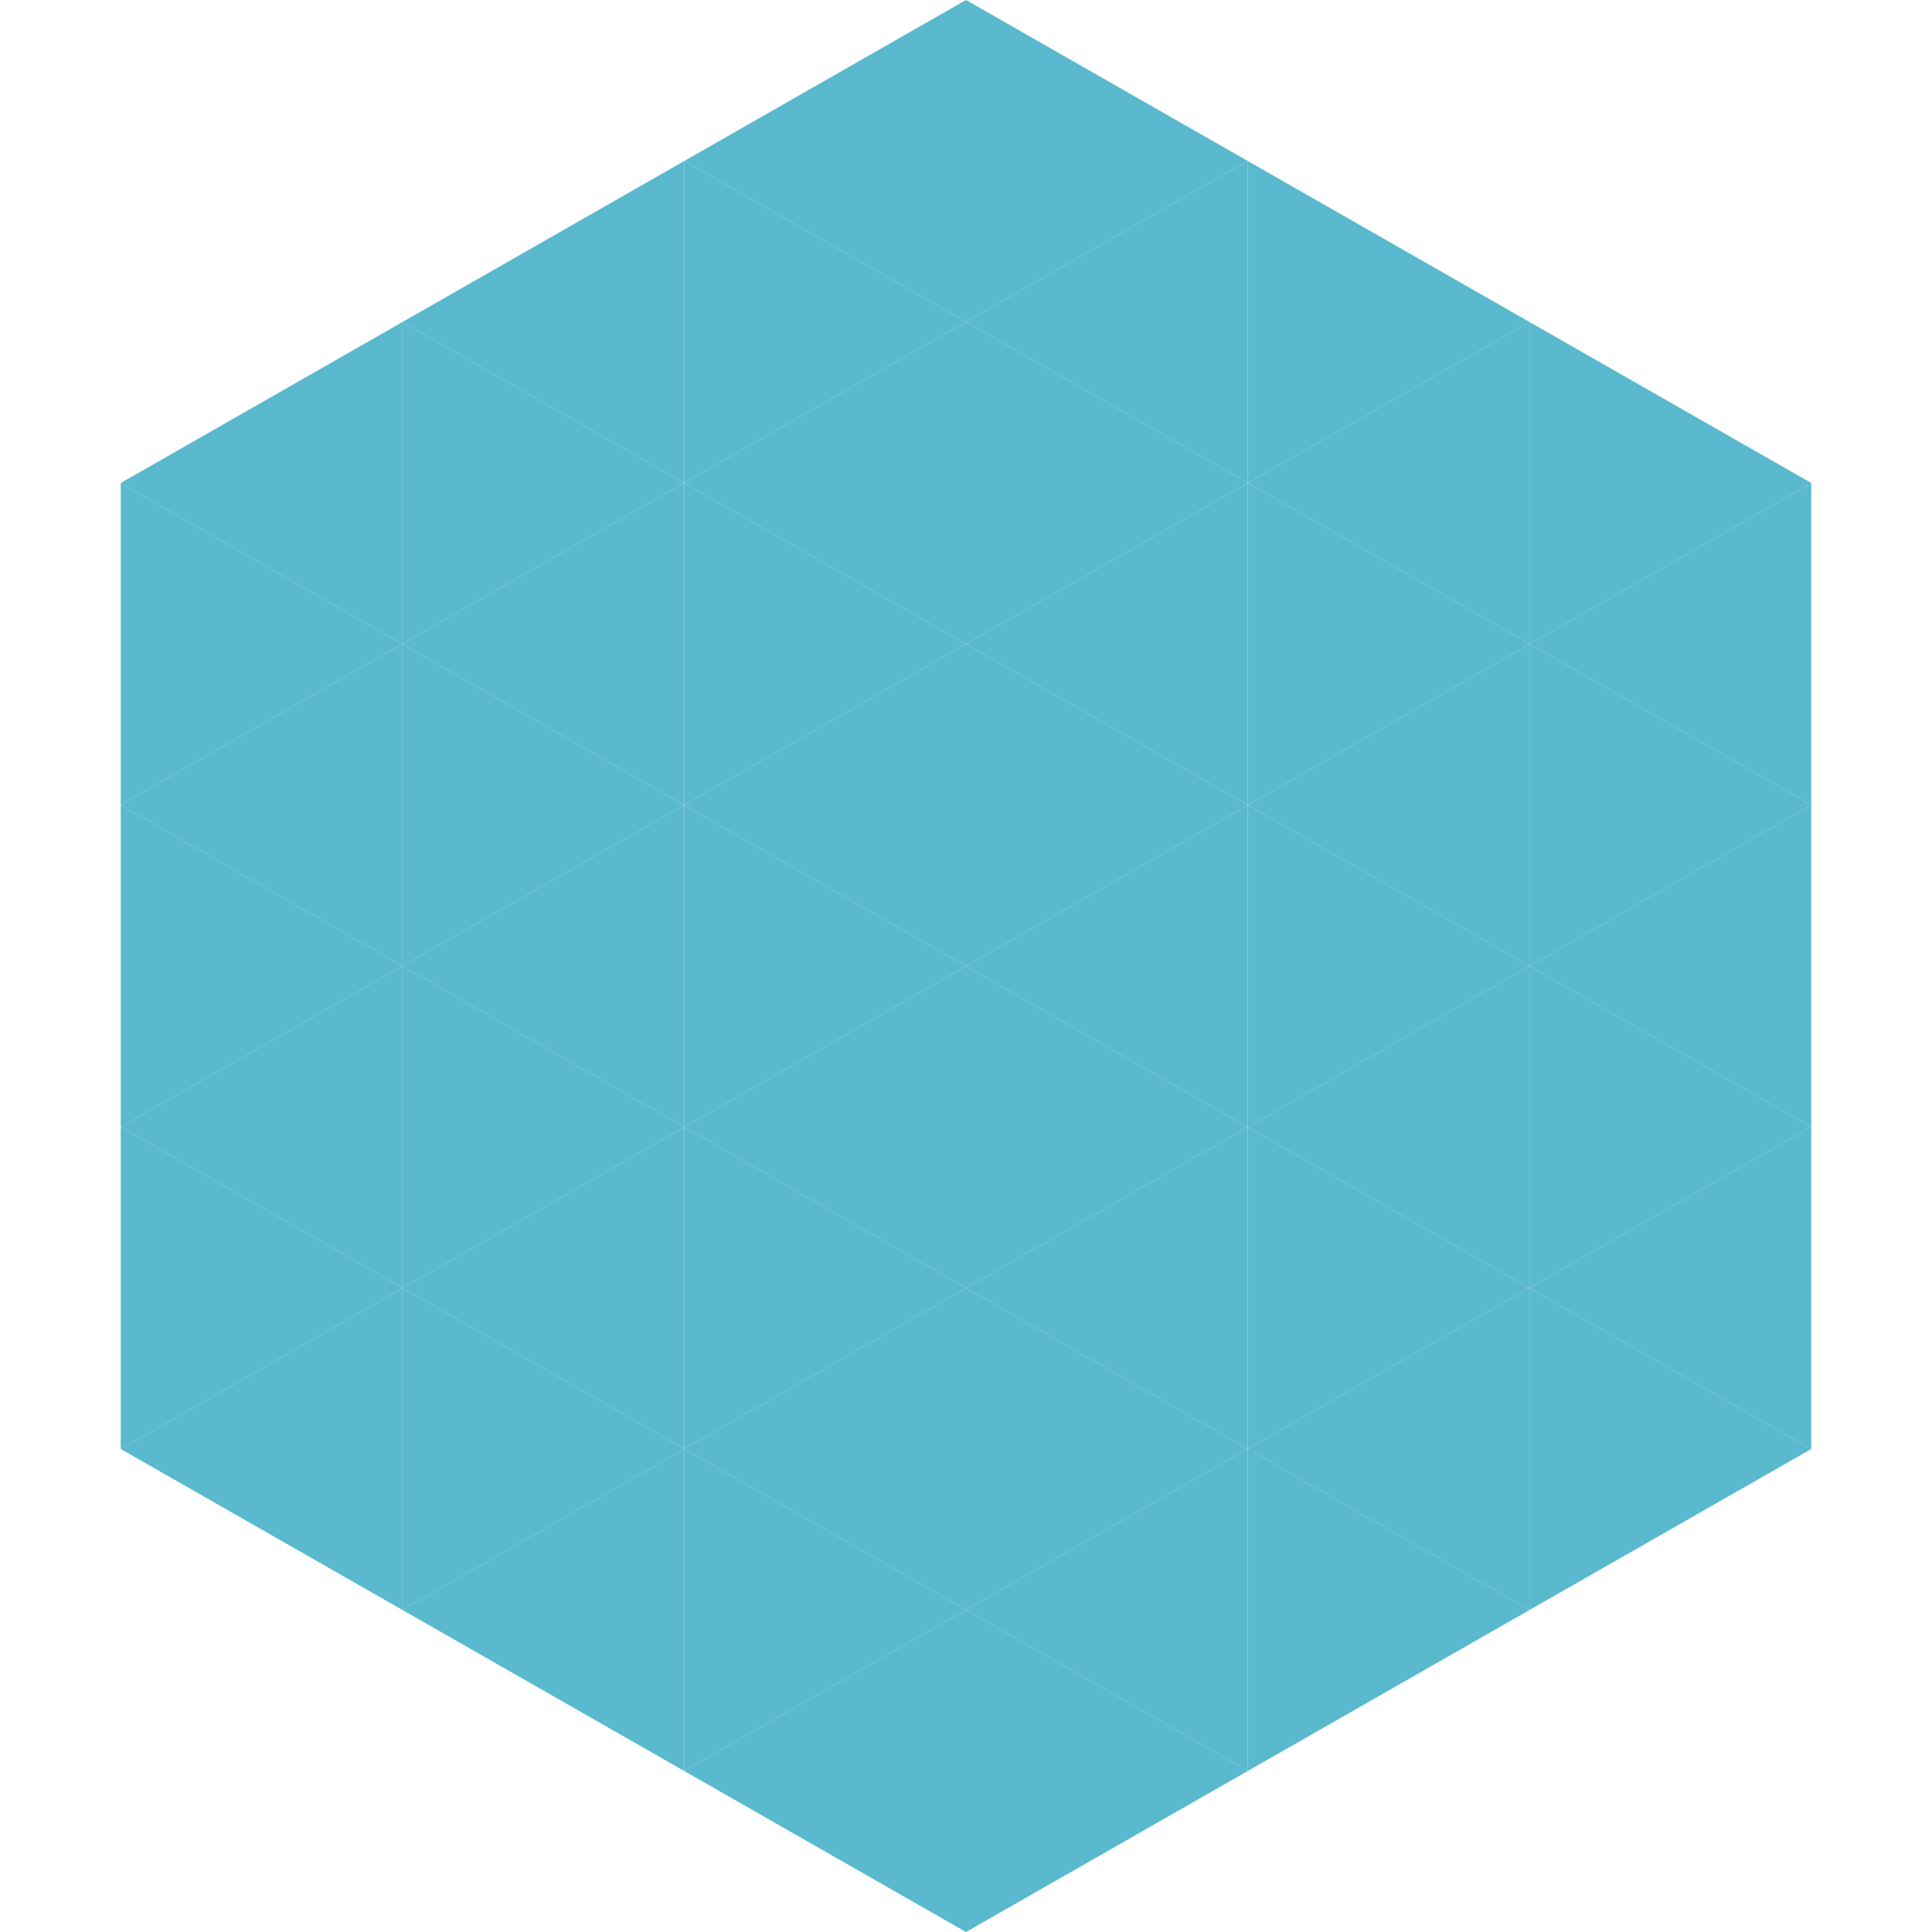
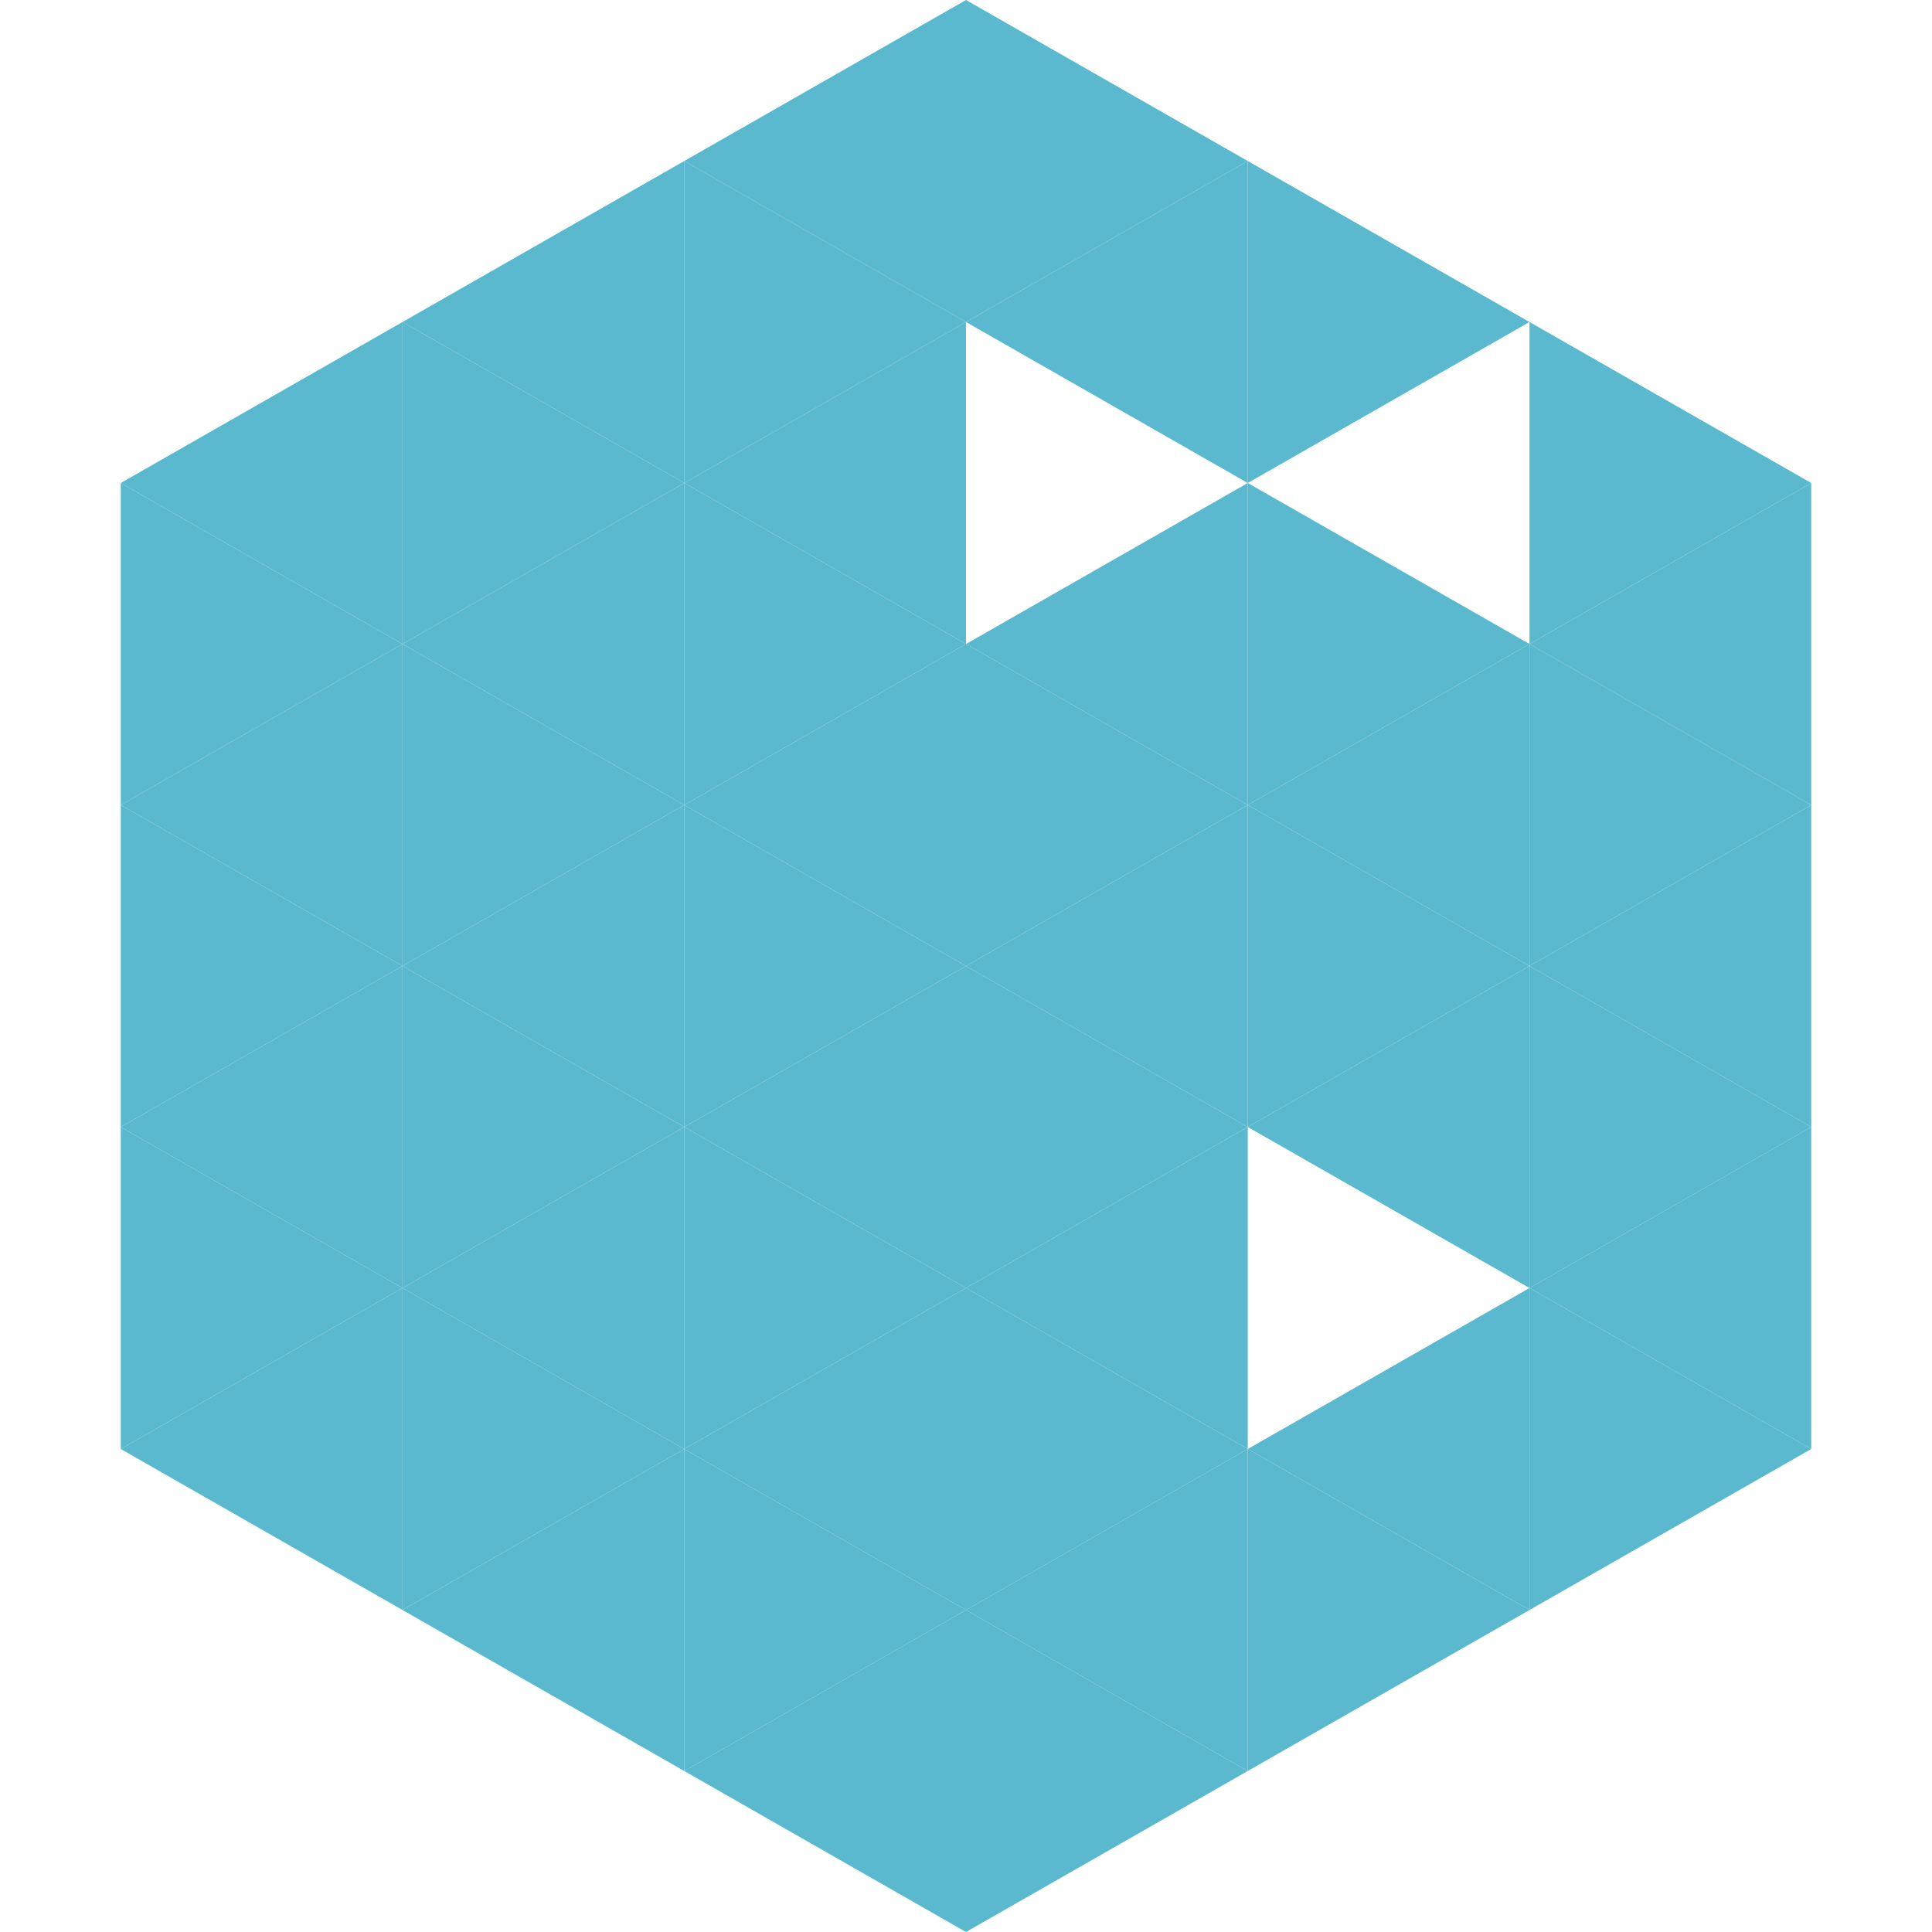
<svg xmlns="http://www.w3.org/2000/svg" width="240" height="240">
  <polygon points="50,40 15,60 50,80" style="fill:rgb(90,185,206)" />
  <polygon points="190,40 225,60 190,80" style="fill:rgb(90,185,206)" />
  <polygon points="15,60 50,80 15,100" style="fill:rgb(90,185,206)" />
  <polygon points="225,60 190,80 225,100" style="fill:rgb(90,185,206)" />
  <polygon points="50,80 15,100 50,120" style="fill:rgb(90,185,206)" />
  <polygon points="190,80 225,100 190,120" style="fill:rgb(90,185,206)" />
  <polygon points="15,100 50,120 15,140" style="fill:rgb(90,185,206)" />
  <polygon points="225,100 190,120 225,140" style="fill:rgb(90,185,206)" />
  <polygon points="50,120 15,140 50,160" style="fill:rgb(90,185,206)" />
  <polygon points="190,120 225,140 190,160" style="fill:rgb(90,185,206)" />
  <polygon points="15,140 50,160 15,180" style="fill:rgb(90,185,206)" />
  <polygon points="225,140 190,160 225,180" style="fill:rgb(90,185,206)" />
  <polygon points="50,160 15,180 50,200" style="fill:rgb(90,185,206)" />
  <polygon points="190,160 225,180 190,200" style="fill:rgb(90,185,206)" />
  <polygon points="15,180 50,200 15,220" style="fill:rgb(255,255,255); fill-opacity:0" />
  <polygon points="225,180 190,200 225,220" style="fill:rgb(255,255,255); fill-opacity:0" />
  <polygon points="50,0 85,20 50,40" style="fill:rgb(255,255,255); fill-opacity:0" />
  <polygon points="190,0 155,20 190,40" style="fill:rgb(255,255,255); fill-opacity:0" />
  <polygon points="85,20 50,40 85,60" style="fill:rgb(90,185,206)" />
  <polygon points="155,20 190,40 155,60" style="fill:rgb(90,185,206)" />
  <polygon points="50,40 85,60 50,80" style="fill:rgb(90,185,206)" />
-   <polygon points="190,40 155,60 190,80" style="fill:rgb(90,185,206)" />
  <polygon points="85,60 50,80 85,100" style="fill:rgb(90,185,206)" />
  <polygon points="155,60 190,80 155,100" style="fill:rgb(90,185,206)" />
  <polygon points="50,80 85,100 50,120" style="fill:rgb(90,185,206)" />
  <polygon points="190,80 155,100 190,120" style="fill:rgb(90,185,206)" />
  <polygon points="85,100 50,120 85,140" style="fill:rgb(90,185,206)" />
  <polygon points="155,100 190,120 155,140" style="fill:rgb(90,185,206)" />
  <polygon points="50,120 85,140 50,160" style="fill:rgb(90,185,206)" />
  <polygon points="190,120 155,140 190,160" style="fill:rgb(90,185,206)" />
  <polygon points="85,140 50,160 85,180" style="fill:rgb(90,185,206)" />
-   <polygon points="155,140 190,160 155,180" style="fill:rgb(90,185,206)" />
  <polygon points="50,160 85,180 50,200" style="fill:rgb(90,185,206)" />
  <polygon points="190,160 155,180 190,200" style="fill:rgb(90,185,206)" />
  <polygon points="85,180 50,200 85,220" style="fill:rgb(90,185,206)" />
  <polygon points="155,180 190,200 155,220" style="fill:rgb(90,185,206)" />
  <polygon points="120,0 85,20 120,40" style="fill:rgb(90,185,206)" />
  <polygon points="120,0 155,20 120,40" style="fill:rgb(90,185,206)" />
  <polygon points="85,20 120,40 85,60" style="fill:rgb(90,185,206)" />
  <polygon points="155,20 120,40 155,60" style="fill:rgb(90,185,206)" />
  <polygon points="120,40 85,60 120,80" style="fill:rgb(90,185,206)" />
-   <polygon points="120,40 155,60 120,80" style="fill:rgb(90,185,206)" />
  <polygon points="85,60 120,80 85,100" style="fill:rgb(90,185,206)" />
  <polygon points="155,60 120,80 155,100" style="fill:rgb(90,185,206)" />
  <polygon points="120,80 85,100 120,120" style="fill:rgb(90,185,206)" />
  <polygon points="120,80 155,100 120,120" style="fill:rgb(90,185,206)" />
  <polygon points="85,100 120,120 85,140" style="fill:rgb(90,185,206)" />
  <polygon points="155,100 120,120 155,140" style="fill:rgb(90,185,206)" />
  <polygon points="120,120 85,140 120,160" style="fill:rgb(90,185,206)" />
  <polygon points="120,120 155,140 120,160" style="fill:rgb(90,185,206)" />
  <polygon points="85,140 120,160 85,180" style="fill:rgb(90,185,206)" />
  <polygon points="155,140 120,160 155,180" style="fill:rgb(90,185,206)" />
  <polygon points="120,160 85,180 120,200" style="fill:rgb(90,185,206)" />
  <polygon points="120,160 155,180 120,200" style="fill:rgb(90,185,206)" />
  <polygon points="85,180 120,200 85,220" style="fill:rgb(90,185,206)" />
  <polygon points="155,180 120,200 155,220" style="fill:rgb(90,185,206)" />
  <polygon points="120,200 85,220 120,240" style="fill:rgb(90,185,206)" />
  <polygon points="120,200 155,220 120,240" style="fill:rgb(90,185,206)" />
  <polygon points="85,220 120,240 85,260" style="fill:rgb(255,255,255); fill-opacity:0" />
  <polygon points="155,220 120,240 155,260" style="fill:rgb(255,255,255); fill-opacity:0" />
</svg>